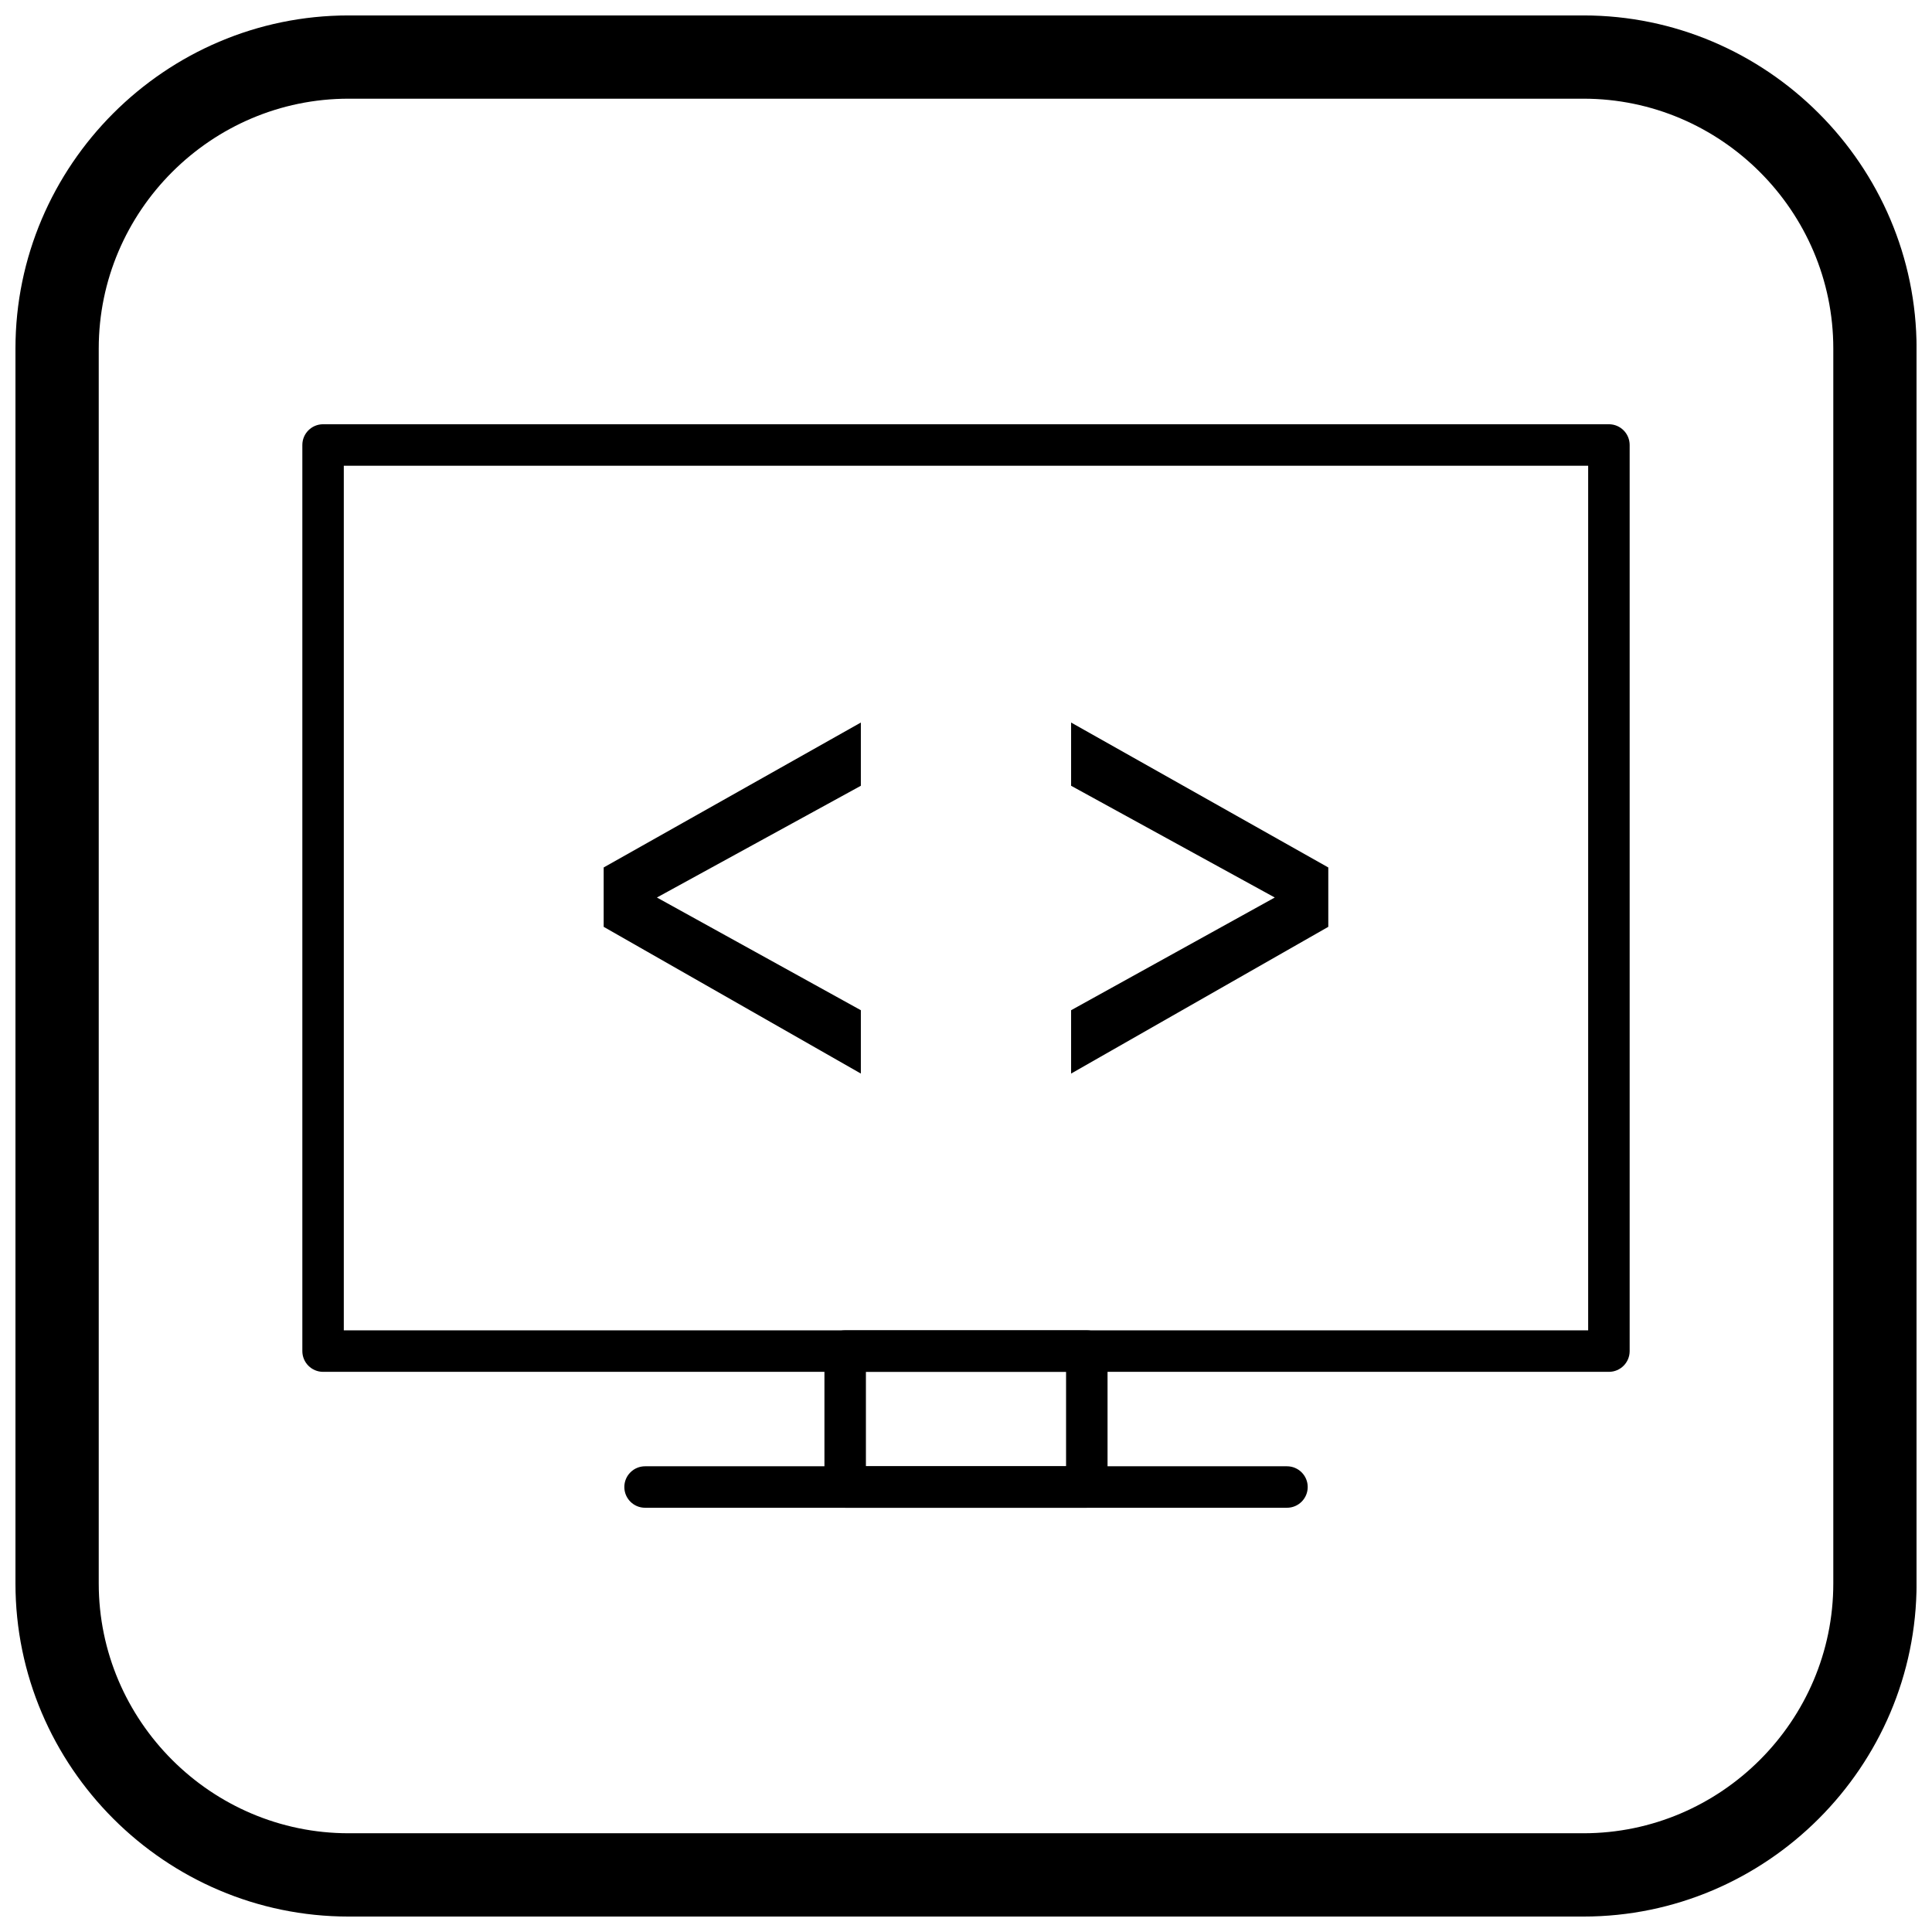
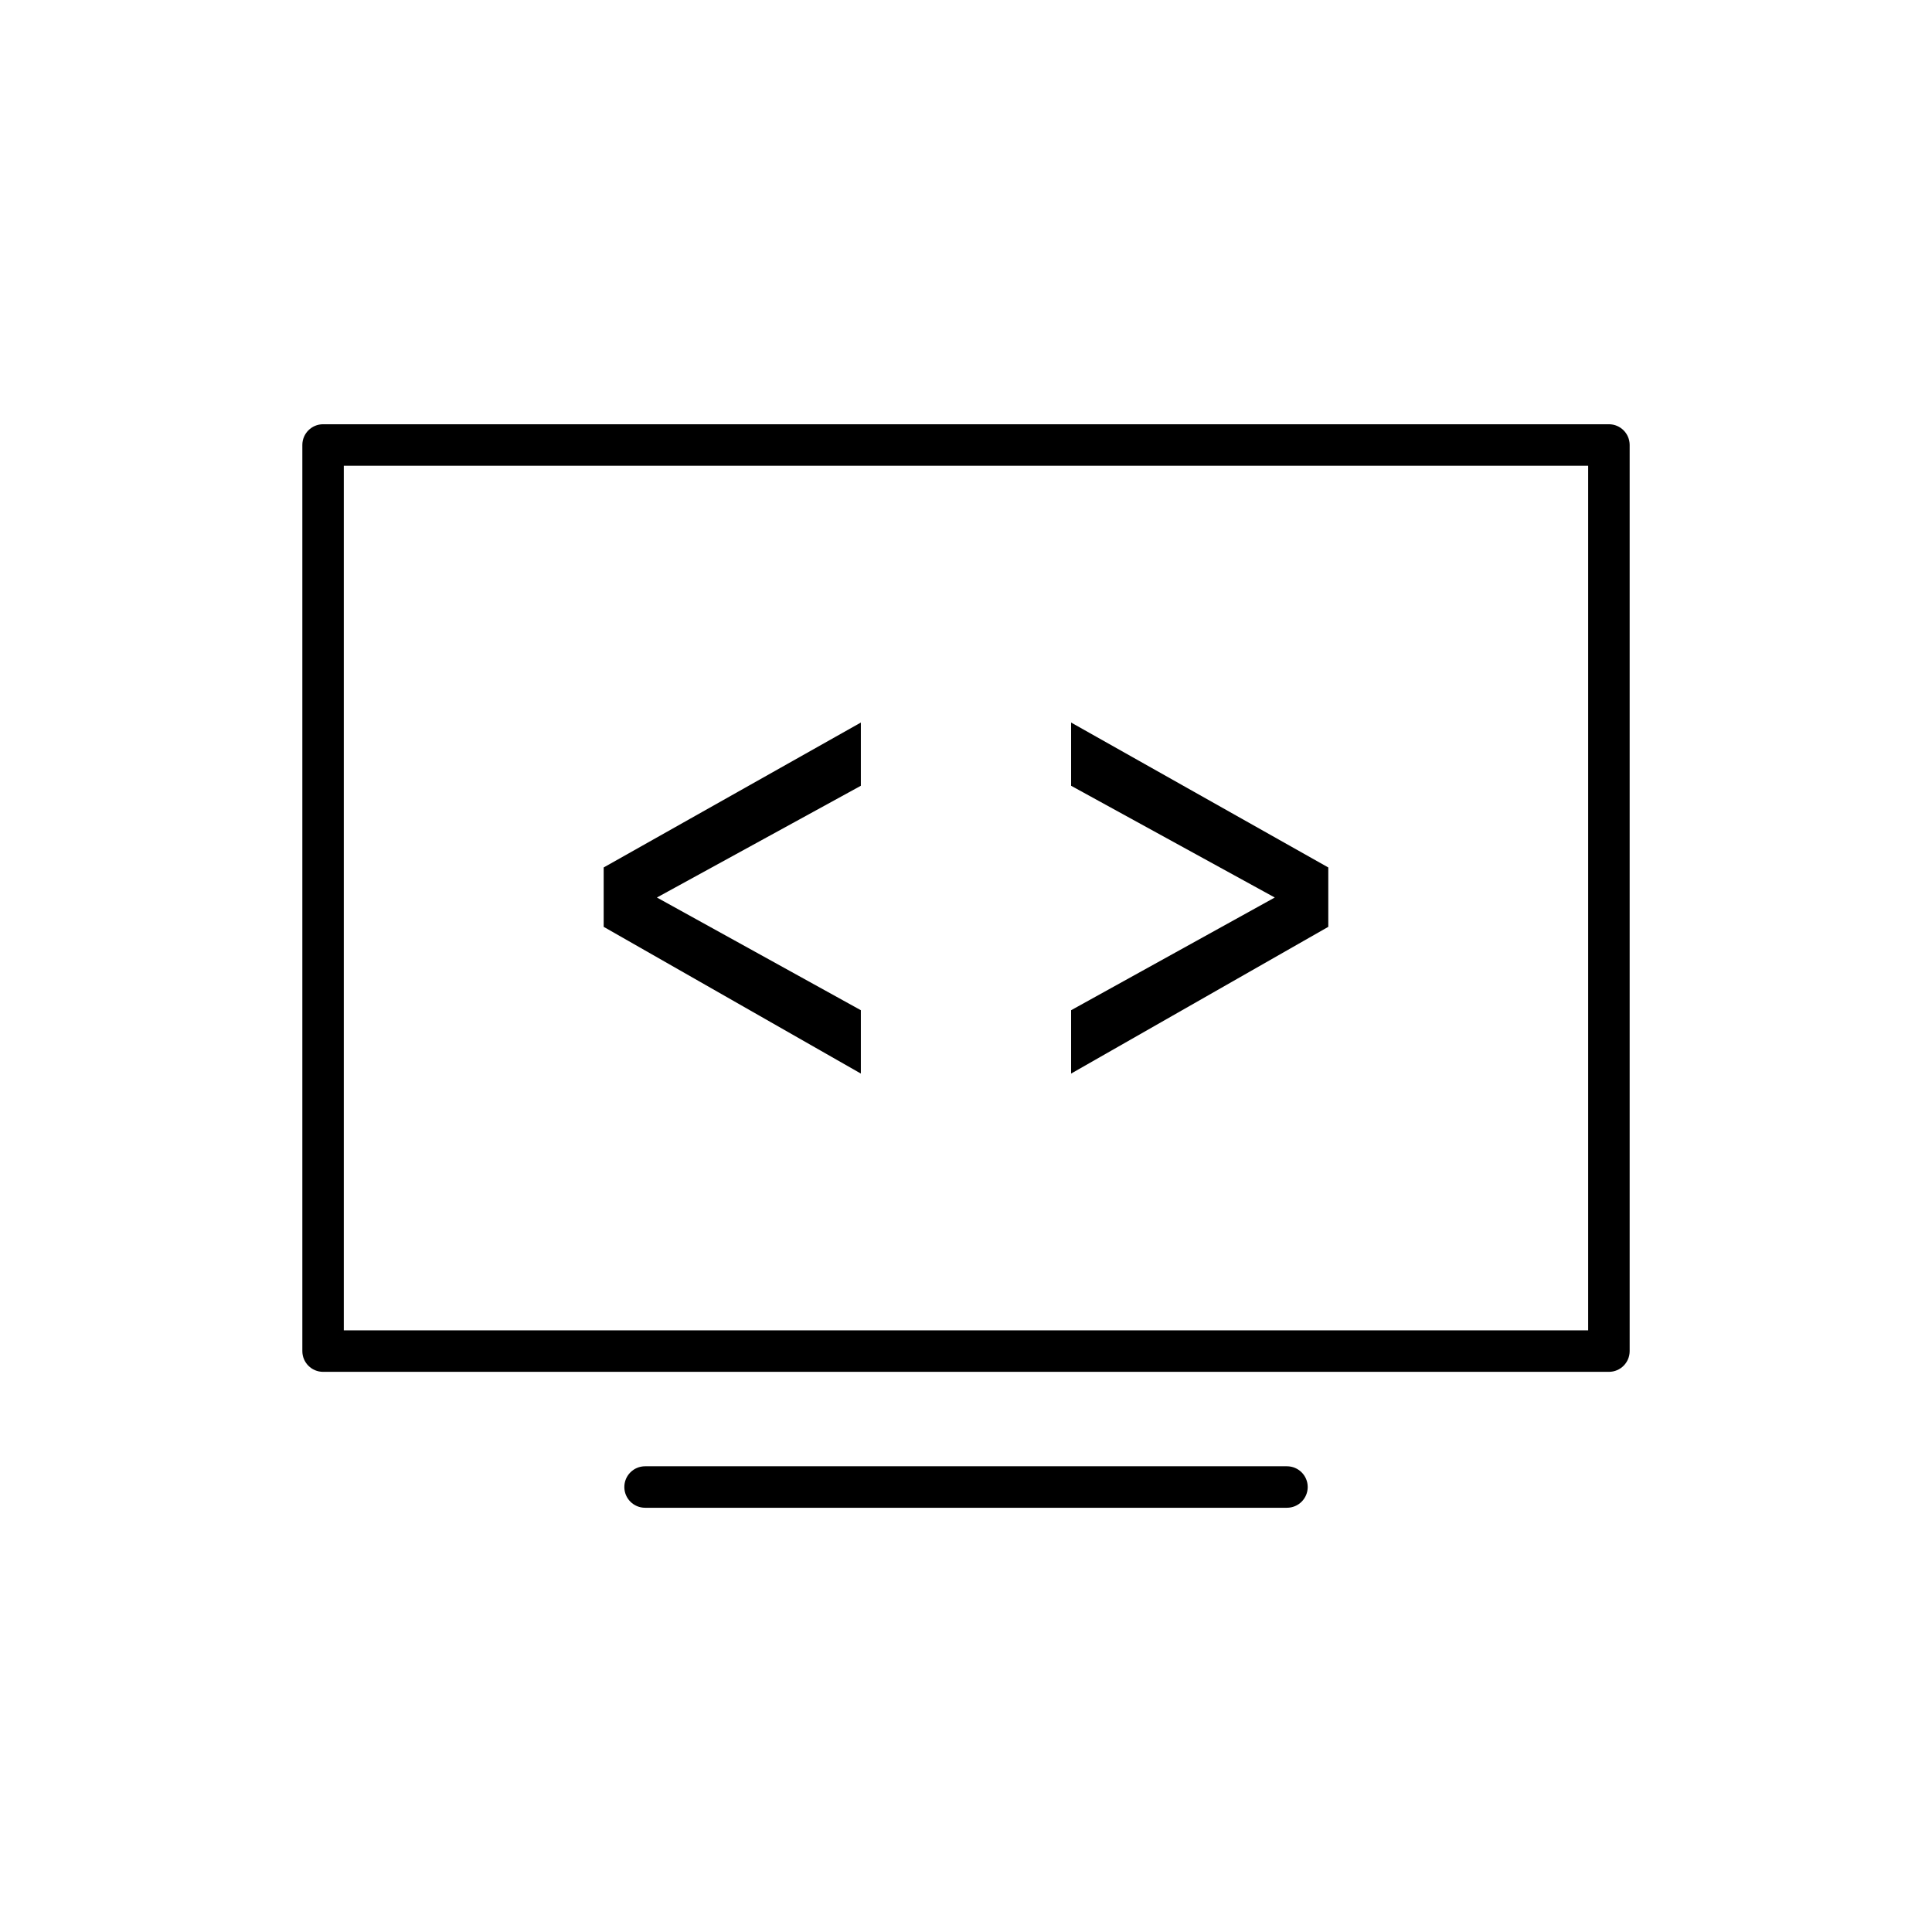
<svg xmlns="http://www.w3.org/2000/svg" width="800px" height="800px" version="1.1" viewBox="144 144 512 512">
  <defs>
    <clipPath id="a">
      <path d="m148.09 148.09h503.81v503.81h-503.81z" />
    </clipPath>
  </defs>
-   <path d="m367.98 496.56h64.035c3.035 0 5.496 2.461 5.496 5.496v36.02c0 3.035-2.461 5.496-5.496 5.496h-64.035c-3.035 0-5.496-2.461-5.496-5.496v-36.02c0-3.035 2.461-5.496 5.496-5.496zm58.539 10.992h-53.043v25.027h53.043z" />
  <path d="m303.98 389.62v-15.734l68.156-38.406v16.758l-54.047 29.613 54.047 29.867v16.789zm192.03 0-68.156 38.887v-16.789l53.973-29.867-53.973-29.613v-16.758l68.156 38.406z" />
  <path d="m229.62 256.43h340.76c3.035 0 5.496 2.461 5.496 5.496v240.13c0 3.035-2.461 5.496-5.496 5.496h-340.76c-3.035 0-5.496-2.461-5.496-5.496v-240.13c0-3.035 2.461-5.496 5.496-5.496zm335.26 10.992h-329.77v229.14h329.77z" />
  <path d="m314.95 532.58c-3.035 0-5.496 2.461-5.496 5.496 0 3.035 2.461 5.496 5.496 5.496h170.11c3.035 0 5.496-2.461 5.496-5.496 0-3.035-2.461-5.496-5.496-5.496z" />
  <g clip-path="url(#a)">
-     <path d="m236.37 148.09h327.27c48.551 0 88.273 39.723 88.273 88.273v327.27c0 48.551-39.723 88.273-88.273 88.273h-327.27c-48.551 0-88.273-39.723-88.273-88.273v-327.27c0-48.551 39.723-88.273 88.273-88.273zm0 22.066h327.27c36.414 0 66.203 29.793 66.203 66.203v327.27c0 36.414-29.793 66.203-66.203 66.203h-327.27c-36.414 0-66.203-29.793-66.203-66.203v-327.27c0-36.414 29.793-66.203 66.203-66.203z" fill-rule="evenodd" />
-   </g>
+     </g>
</svg>